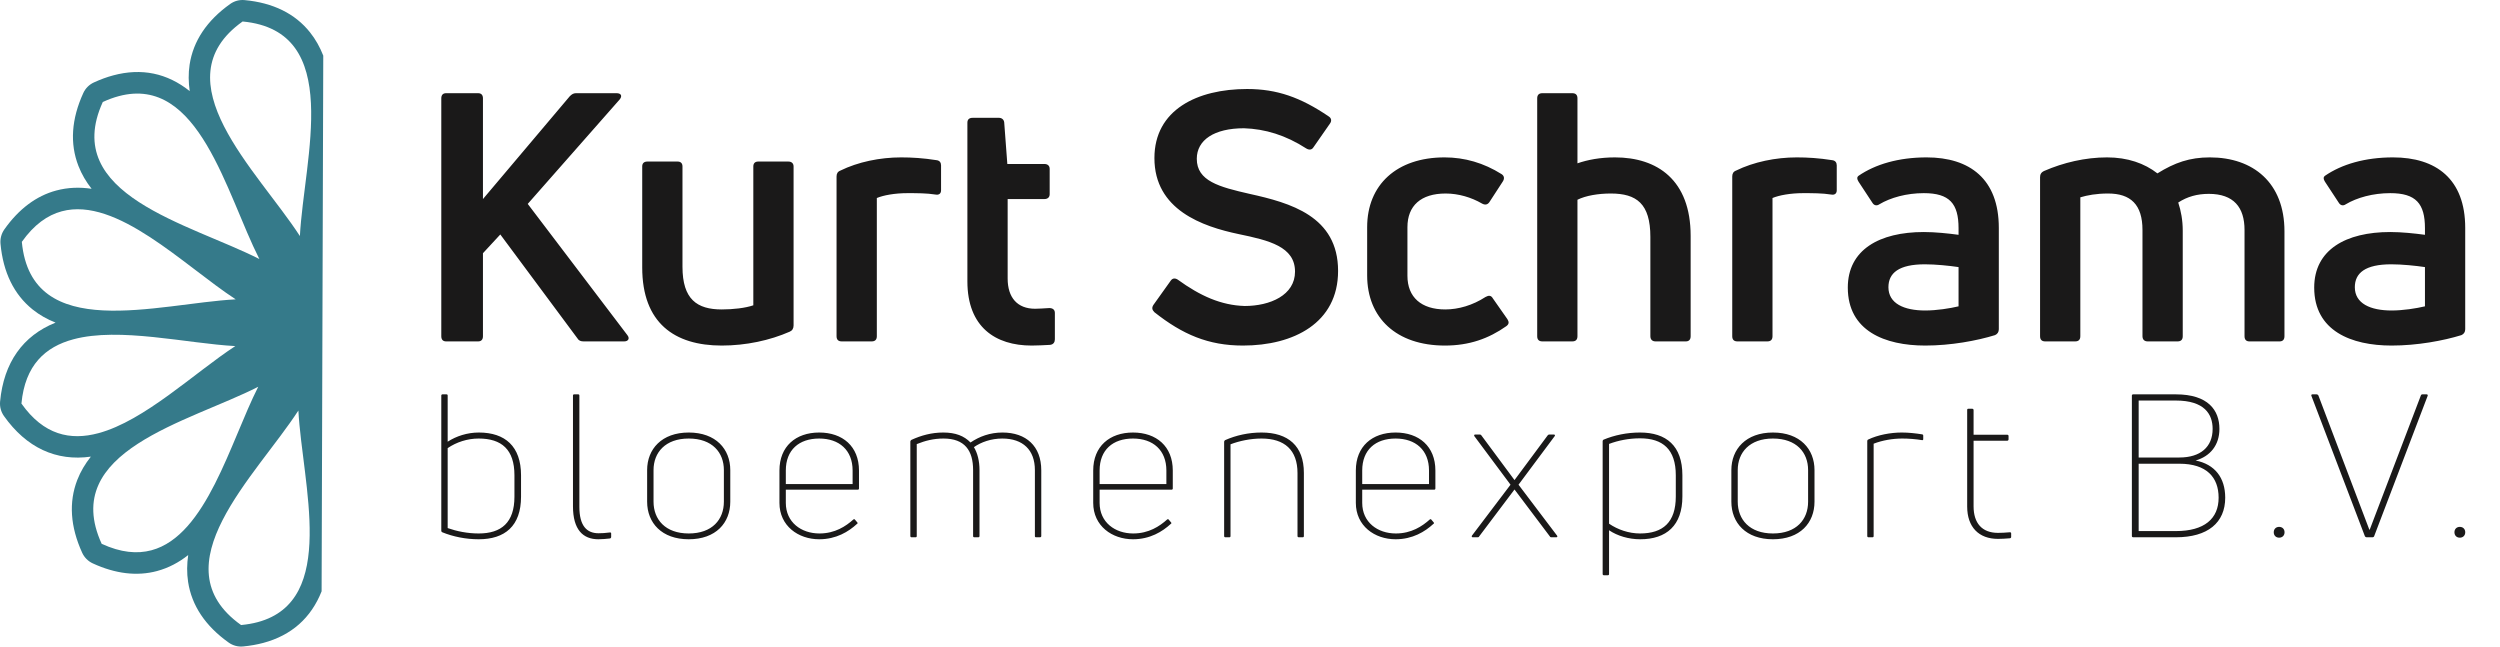
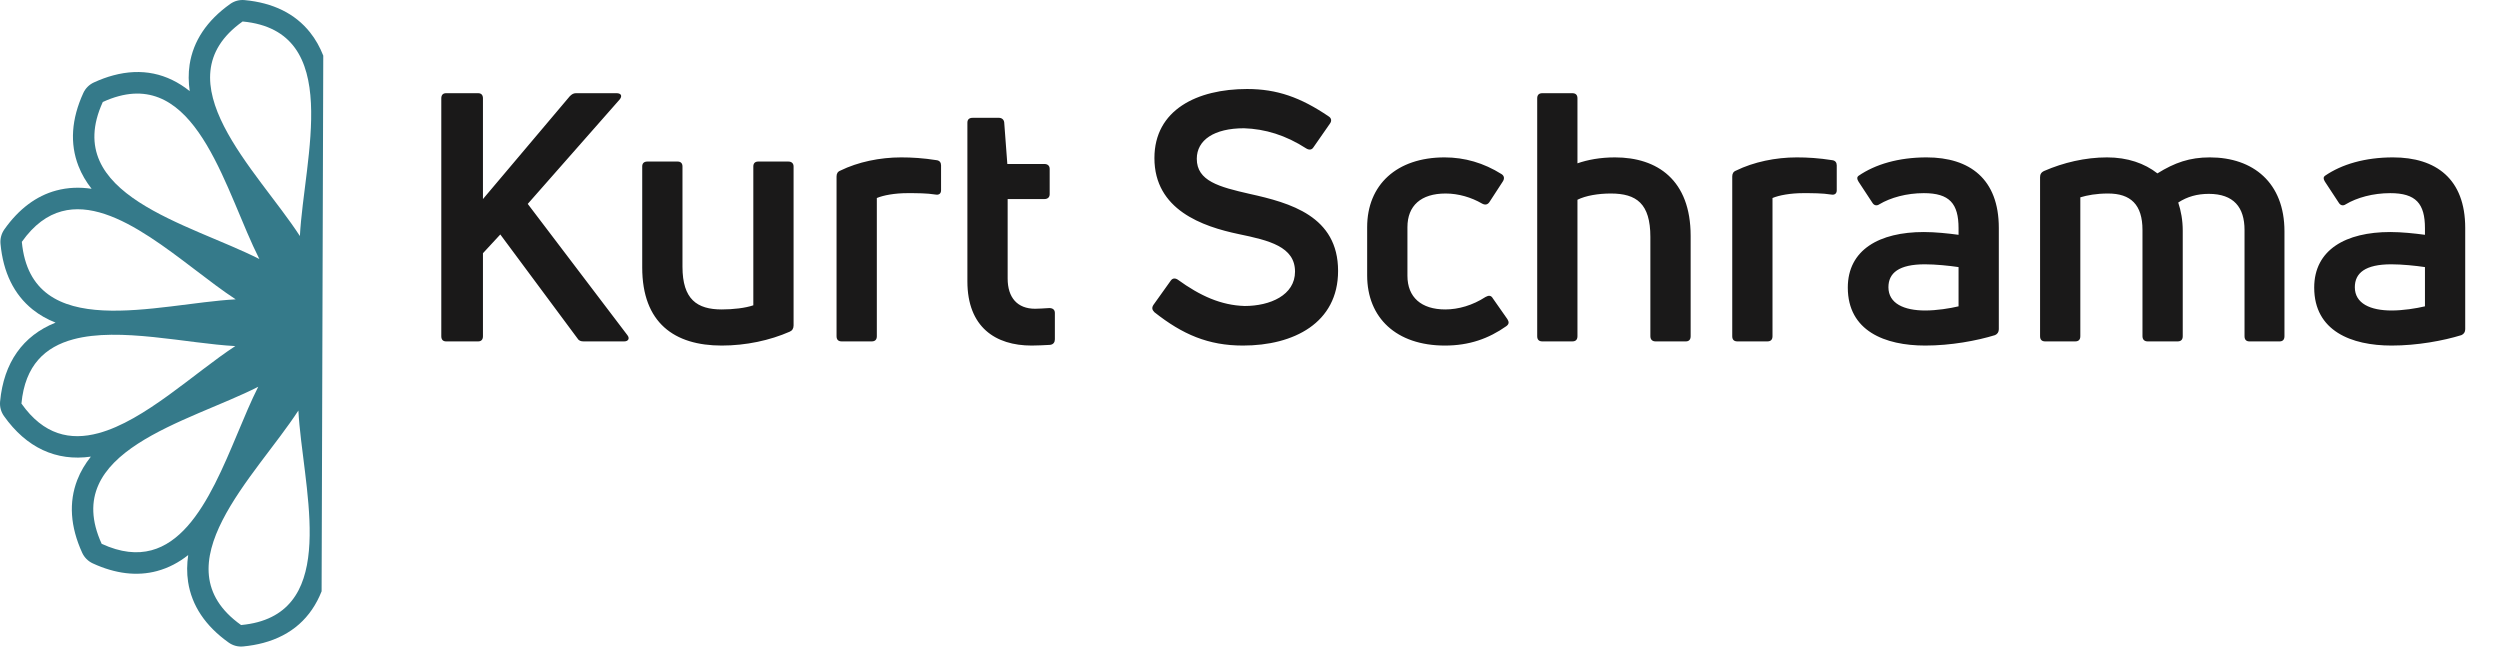
<svg xmlns="http://www.w3.org/2000/svg" width="232px" height="60px" viewBox="0 0 232 60" version="1.1">
  <title>Logos / Kurt Schrama / Default</title>
  <desc>Created with Sketch.</desc>
  <g id="Logos-/-Kurt-Schrama-/-Default" stroke="none" stroke-width="1" fill="none" fill-rule="evenodd">
    <g id="Logos-/-Kurt-Schrama-/-Beeldmerk" transform="translate(-0.001, 0)" fill="#357A8A" fill-rule="nonzero">
      <path d="M23.924,57.733 C23.451,57.86 22.935,57.95 22.374,58.004 C14.645,52.503 23.744,44.18 27.691,38.095 C28.054,44.911 31.374,55.729 23.924,57.733 Z M9.436,50.466 C5.486,41.827 17.513,39.184 23.965,35.892 C21.362,41.029 19.164,49.691 14.061,51.064 C12.736,51.42 11.214,51.286 9.436,50.466 Z M1.99,37.452 C2.324,33.878 4.204,32.187 6.806,31.488 C11.093,30.335 17.339,31.876 21.837,32.117 C18.06,34.583 13.42,39.048 9.133,40.199 C6.531,40.9 4.059,40.378 1.99,37.452 Z M2.027,22.444 C3.159,20.845 4.409,19.963 5.734,19.608 C10.837,18.237 17.058,24.634 21.874,27.779 C14.647,28.165 2.912,31.909 2.027,22.444 Z M9.54,9.466 C10.054,9.23 10.544,9.049 11.017,8.924 C18.469,6.92 20.985,17.953 24.07,24.04 C17.617,20.75 5.589,18.106 9.54,9.466 Z M22.515,1.994 C31.948,2.882 28.216,14.653 27.831,21.905 C23.885,15.818 14.786,7.495 22.515,1.994 Z M30,5.163 C29.693,4.38 29.289,3.65 28.767,2.997 C27.38,1.26 25.34,0.256 22.699,0.009 C22.462,-0.014 22.226,0.007 21.999,0.066 C21.773,0.128 21.556,0.229 21.364,0.367 C19.201,1.906 17.933,3.8 17.597,5.999 C17.474,6.817 17.488,7.635 17.607,8.455 C15.511,6.782 13.133,6.289 10.503,6.996 C9.919,7.152 9.315,7.374 8.711,7.652 C8.278,7.851 7.93,8.198 7.731,8.634 C6.625,11.051 6.474,13.328 7.279,15.399 C7.576,16.168 7.994,16.87 8.502,17.52 C7.406,17.355 6.31,17.388 5.22,17.68 C3.366,18.177 1.746,19.392 0.404,21.289 C0.13,21.679 0.003,22.154 0.048,22.631 C0.296,25.278 1.297,27.326 3.026,28.718 C3.672,29.236 4.388,29.634 5.157,29.94 C2.121,31.151 0.347,33.656 0.009,37.265 C-0.036,37.741 0.091,38.216 0.367,38.606 C2.449,41.547 5.218,42.832 8.434,42.375 C7.91,43.035 7.48,43.75 7.174,44.535 C6.371,46.605 6.523,48.882 7.629,51.3 C7.828,51.732 8.174,52.081 8.608,52.281 C10.714,53.251 12.721,53.491 14.575,52.992 C15.651,52.702 16.607,52.188 17.466,51.51 C17.345,52.34 17.33,53.172 17.457,54.001 C17.793,56.197 19.059,58.092 21.222,59.631 C21.61,59.909 22.085,60.036 22.558,59.991 C23.222,59.929 23.855,59.816 24.439,59.66 C27.054,58.957 28.863,57.35 29.846,54.874 L30,5.163 L30,5.163 Z" id="Fill-1" />
    </g>
    <path d="M62.884,14.992 C63.174,14.992 63.334,15.156 63.334,15.444 L63.334,24.754 C63.334,27.782 64.688,28.716 66.976,28.716 C68.038,28.716 69.166,28.588 69.908,28.332 L69.908,15.444 C69.908,15.156 70.068,14.992 70.358,14.992 L73.162,14.992 C73.452,14.992 73.644,15.156 73.644,15.444 L73.644,30.2 C73.644,30.49 73.516,30.682 73.29,30.778 C71.454,31.586 69.23,32.068 66.976,32.068 C62.594,32.068 59.598,29.974 59.598,24.82 L59.598,15.444 C59.598,15.156 59.758,14.992 60.082,14.992 L62.884,14.992 Z M222.072,14.606 C226.066,14.606 228.772,16.604 228.772,21.148 L228.772,30.554 C228.772,30.812 228.644,31.004 228.418,31.1 C226.744,31.618 224.326,32.068 221.942,32.068 C218.206,32.068 214.758,30.714 214.758,26.688 C214.758,23.176 217.69,21.532 221.814,21.532 C222.876,21.532 224.068,21.66 225.036,21.79 L225.036,21.178 C225.036,18.892 224.198,17.924 221.814,17.924 C220.204,17.924 218.72,18.342 217.69,18.956 C217.464,19.116 217.208,19.086 217.046,18.826 L215.756,16.862 C215.596,16.604 215.596,16.444 215.756,16.314 C217.304,15.25 219.462,14.606 222.072,14.606 Z M92.706,10.934 C92.964,10.934 93.158,11.094 93.19,11.352 L93.48,15.218 L96.926,15.218 C97.216,15.218 97.41,15.38 97.41,15.668 L97.41,18.022 C97.41,18.312 97.216,18.472 96.926,18.472 L93.51,18.472 L93.51,25.85 C93.51,27.622 94.414,28.652 96.056,28.652 C96.346,28.652 96.862,28.62 97.376,28.588 C97.7,28.588 97.892,28.75 97.892,29.038 L97.892,31.488 C97.892,31.746 97.764,31.97 97.442,32.004 C96.894,32.034 96.218,32.068 95.734,32.068 C92.384,32.068 89.774,30.36 89.774,26.108 L89.774,11.386 C89.774,11.094 89.936,10.934 90.258,10.934 L92.706,10.934 Z M115.732,8.26 C118.502,8.26 120.694,9.032 123.304,10.804 C123.56,10.966 123.592,11.222 123.432,11.45 L121.886,13.672 C121.724,13.93 121.468,13.93 121.21,13.77 C119.31,12.544 117.408,11.966 115.442,11.902 C112.672,11.902 111.062,12.996 111.062,14.736 C111.062,16.796 113.124,17.344 115.958,17.99 C119.728,18.826 124.174,20.05 124.174,25.142 C124.174,29.974 120.05,32.068 115.346,32.068 C112.126,32.068 109.74,31.036 107.13,28.974 C106.906,28.75 106.874,28.556 107.036,28.298 L108.646,26.042 C108.806,25.818 109.032,25.784 109.29,25.946 C111.382,27.462 113.316,28.332 115.506,28.396 C117.86,28.396 120.178,27.398 120.178,25.206 C120.178,22.886 117.762,22.306 114.96,21.726 C111.578,21.018 107.13,19.47 107.13,14.67 C107.13,10.194 111.094,8.26 115.732,8.26 Z M134.056,14.606 C135.924,14.606 137.696,15.122 139.338,16.154 C139.598,16.314 139.63,16.572 139.468,16.83 L138.212,18.762 C138.052,18.988 137.826,19.052 137.536,18.892 C136.538,18.312 135.344,17.958 134.154,17.958 C131.866,17.958 130.61,19.086 130.61,21.082 L130.61,25.592 C130.61,27.588 131.898,28.716 134.122,28.716 C135.344,28.716 136.666,28.332 137.858,27.558 C138.148,27.398 138.374,27.398 138.534,27.686 L139.888,29.62 C140.048,29.878 140.048,30.072 139.792,30.264 C138.148,31.424 136.344,32.068 134.088,32.068 C129.578,32.068 126.872,29.49 126.872,25.56 L126.872,21.082 C126.872,17.152 129.61,14.606 134.056,14.606 Z M178.79,14.606 C182.784,14.606 185.49,16.604 185.49,21.148 L185.49,30.554 C185.49,30.812 185.362,31.004 185.136,31.1 C183.46,31.618 181.044,32.068 178.66,32.068 C174.922,32.068 171.476,30.714 171.476,26.688 C171.476,23.176 174.408,21.532 178.532,21.532 C179.594,21.532 180.786,21.66 181.754,21.79 L181.754,21.178 C181.754,18.892 180.916,17.924 178.532,17.924 C176.92,17.924 175.438,18.342 174.408,18.956 C174.182,19.116 173.924,19.086 173.764,18.826 L172.474,16.862 C172.314,16.604 172.314,16.444 172.474,16.314 C174.022,15.25 176.18,14.606 178.79,14.606 Z M166.744,14.606 C167.742,14.606 168.804,14.67 170.03,14.864 C170.32,14.898 170.45,15.09 170.45,15.346 L170.45,17.666 C170.45,17.958 170.254,18.118 169.932,18.054 C169.128,17.924 168.194,17.924 167.324,17.924 C166.164,17.924 165.1,18.118 164.488,18.376 L164.488,31.198 C164.488,31.522 164.328,31.682 164.004,31.682 L161.236,31.682 C160.912,31.682 160.752,31.522 160.752,31.198 L160.752,16.378 C160.752,16.12 160.848,15.928 161.106,15.83 C162.748,15.026 164.778,14.606 166.744,14.606 Z M205.072,14.606 C209.098,14.606 211.998,16.958 211.998,21.468 L211.998,31.198 C211.998,31.522 211.836,31.682 211.546,31.682 L208.744,31.682 C208.454,31.682 208.292,31.522 208.292,31.198 L208.292,21.34 C208.292,19.246 207.294,17.99 204.974,17.99 C203.912,17.99 202.978,18.246 202.14,18.794 C202.396,19.568 202.558,20.438 202.558,21.404 L202.558,31.198 C202.558,31.522 202.396,31.682 202.076,31.682 L199.304,31.682 C199.014,31.682 198.822,31.522 198.822,31.198 L198.822,21.34 C198.822,18.988 197.726,17.958 195.632,17.958 C194.536,17.958 193.7,18.118 193.054,18.312 L193.054,31.198 C193.054,31.522 192.894,31.682 192.572,31.682 L189.8,31.682 C189.478,31.682 189.318,31.522 189.318,31.198 L189.318,16.444 C189.318,16.186 189.414,15.992 189.704,15.862 C191.476,15.09 193.504,14.606 195.536,14.606 C197.436,14.606 199.014,15.156 200.208,16.09 C201.818,15.09 203.204,14.606 205.072,14.606 Z M83.624,14.606 C84.624,14.606 85.686,14.67 86.912,14.864 C87.202,14.898 87.33,15.09 87.33,15.346 L87.33,17.666 C87.33,17.958 87.136,18.118 86.814,18.054 C86.008,17.924 85.074,17.924 84.206,17.924 C83.044,17.924 81.982,18.118 81.37,18.376 L81.37,31.198 C81.37,31.522 81.208,31.682 80.886,31.682 L78.116,31.682 C77.794,31.682 77.632,31.522 77.632,31.198 L77.632,16.378 C77.632,16.12 77.73,15.928 77.988,15.83 C79.63,15.026 81.66,14.606 83.624,14.606 Z M145.906,8.648 C146.228,8.648 146.388,8.808 146.388,9.13 L146.388,15.156 C147.324,14.832 148.482,14.606 149.868,14.606 C153.798,14.606 156.892,16.7 156.892,21.888 L156.892,31.198 C156.892,31.522 156.73,31.682 156.44,31.682 L153.638,31.682 C153.348,31.682 153.154,31.522 153.154,31.198 L153.154,21.984 C153.154,18.892 151.866,17.958 149.482,17.958 C148.322,17.958 147.162,18.152 146.388,18.536 L146.388,31.198 C146.388,31.522 146.228,31.682 145.906,31.682 L143.136,31.682 C142.814,31.682 142.652,31.522 142.652,31.198 L142.652,9.13 C142.652,8.808 142.814,8.648 143.136,8.648 L145.906,8.648 Z M44.366,8.648 C44.656,8.648 44.818,8.808 44.818,9.13 L44.818,18.472 L52.872,8.936 C53.066,8.742 53.226,8.648 53.452,8.648 L57.22,8.648 C57.64,8.648 57.768,8.906 57.51,9.226 L48.974,18.922 L58.22,31.1 C58.476,31.424 58.284,31.682 57.93,31.682 L54.162,31.682 C53.902,31.682 53.71,31.618 53.58,31.392 L46.428,21.758 L44.818,23.498 L44.818,31.198 C44.818,31.522 44.656,31.682 44.366,31.682 L41.402,31.682 C41.112,31.682 40.952,31.522 40.952,31.198 L40.952,9.13 C40.952,8.808 41.112,8.648 41.402,8.648 L44.366,8.648 Z M221.91,24.528 C219.494,24.528 218.528,25.336 218.528,26.654 C218.528,28.168 219.976,28.814 221.942,28.814 C223.004,28.814 224.23,28.62 225.036,28.428 L225.036,24.786 C224.166,24.656 222.908,24.528 221.91,24.528 Z M178.628,24.528 C176.212,24.528 175.246,25.336 175.246,26.654 C175.246,28.168 176.696,28.814 178.66,28.814 C179.724,28.814 180.948,28.62 181.754,28.428 L181.754,24.786 C180.882,24.656 179.626,24.528 178.628,24.528 Z" id="Combined-Shape" fill="#1A1919" fill-rule="nonzero" />
-     <path d="M152.194,40.138 C154.624,40.138 156.126,41.362 156.126,44.108 L156.126,46.074 C156.126,48.764 154.644,50.044 152.212,50.044 C151.138,50.044 150.098,49.73 149.32,49.208 L149.32,53.272 C149.32,53.346 149.282,53.382 149.208,53.382 L148.836,53.382 C148.782,53.382 148.726,53.346 148.726,53.272 L148.726,40.936 C148.726,40.88 148.762,40.824 148.8,40.806 C149.82,40.378 150.988,40.138 152.194,40.138 Z M164.528,40.138 C167.05,40.138 168.386,41.678 168.386,43.624 L168.386,46.556 C168.386,48.524 167.05,50.044 164.528,50.044 C162.024,50.044 160.67,48.524 160.67,46.556 L160.67,43.624 C160.67,41.678 162.024,40.138 164.528,40.138 Z M76.022,40.138 C78.194,40.138 79.714,41.42 79.714,43.662 L79.714,45.332 C79.714,45.406 79.66,45.444 79.604,45.444 L72.924,45.444 L72.924,46.668 C72.924,48.468 74.354,49.506 76.042,49.506 C77.49,49.506 78.49,48.838 79.196,48.206 C79.252,48.17 79.306,48.17 79.342,48.226 L79.548,48.468 C79.604,48.524 79.604,48.58 79.53,48.618 C78.75,49.338 77.6,50.044 76.022,50.044 C74.076,50.044 72.332,48.8 72.332,46.668 L72.332,43.662 C72.332,41.42 73.852,40.138 76.022,40.138 Z M105.142,40.138 C107.312,40.138 108.834,41.42 108.834,43.662 L108.834,45.332 C108.834,45.406 108.778,45.444 108.722,45.444 L102.044,45.444 L102.044,46.668 C102.044,48.468 103.472,49.506 105.16,49.506 C106.606,49.506 107.61,48.838 108.314,48.206 C108.37,48.17 108.424,48.17 108.462,48.226 L108.666,48.468 C108.722,48.524 108.722,48.58 108.648,48.618 C107.868,49.338 106.718,50.044 105.142,50.044 C103.194,50.044 101.45,48.8 101.45,46.668 L101.45,43.662 C101.45,41.42 102.972,40.138 105.142,40.138 Z M129.512,40.138 C131.682,40.138 133.204,41.42 133.204,43.662 L133.204,45.332 C133.204,45.406 133.148,45.444 133.092,45.444 L126.414,45.444 L126.414,46.668 C126.414,48.468 127.844,49.506 129.532,49.506 C130.978,49.506 131.98,48.838 132.686,48.206 C132.742,48.17 132.796,48.17 132.832,48.226 L133.038,48.468 C133.092,48.524 133.092,48.58 133.018,48.618 C132.24,49.338 131.088,50.044 129.512,50.044 C127.564,50.044 125.822,48.8 125.822,46.668 L125.822,43.662 C125.822,41.42 127.342,40.138 129.512,40.138 Z M63.914,40.138 C66.434,40.138 67.77,41.678 67.77,43.624 L67.77,46.556 C67.77,48.524 66.434,50.044 63.914,50.044 C61.408,50.044 60.054,48.524 60.054,46.556 L60.054,43.624 C60.054,41.678 61.408,40.138 63.914,40.138 Z M41.434,36.596 C41.508,36.596 41.544,36.632 41.544,36.706 L41.544,40.99 C42.342,40.472 43.364,40.138 44.438,40.138 C46.87,40.138 48.352,41.42 48.352,44.108 L48.352,46.094 C48.352,48.82 46.85,50.044 44.42,50.044 C43.232,50.044 42.046,49.804 41.042,49.394 C40.988,49.374 40.952,49.32 40.952,49.266 L40.952,36.706 C40.952,36.632 41.006,36.596 41.062,36.596 L41.434,36.596 Z M53.656,36.596 C53.73,36.596 53.766,36.632 53.766,36.706 L53.766,47.038 C53.766,48.8 54.454,49.486 55.546,49.486 C55.806,49.486 56.234,49.468 56.604,49.412 C56.678,49.412 56.716,49.432 56.716,49.506 L56.716,49.822 C56.716,49.896 56.678,49.952 56.604,49.97 C56.288,50.008 55.826,50.044 55.528,50.044 C54.1,50.044 53.172,49.154 53.172,46.984 L53.172,36.706 C53.172,36.632 53.21,36.596 53.284,36.596 L53.656,36.596 Z M183.018,37.932 C183.092,37.932 183.13,37.968 183.148,38.04 L183.148,40.344 L186.282,40.344 C186.338,40.344 186.394,40.398 186.394,40.452 L186.394,40.77 C186.394,40.844 186.338,40.898 186.282,40.898 L183.148,40.898 L183.148,46.984 C183.148,48.542 183.926,49.45 185.412,49.45 C185.688,49.45 186.154,49.432 186.524,49.394 C186.598,49.394 186.636,49.432 186.636,49.506 L186.636,49.822 C186.636,49.896 186.598,49.934 186.524,49.952 C186.172,49.988 185.67,50.008 185.412,50.008 C183.63,50.008 182.554,48.912 182.554,47.002 L182.554,38.04 C182.554,37.968 182.592,37.932 182.666,37.932 L183.018,37.932 Z M228.272,48.894 C228.57,48.894 228.774,49.098 228.774,49.394 C228.774,49.694 228.57,49.896 228.272,49.896 C227.976,49.896 227.772,49.694 227.772,49.394 C227.772,49.098 227.976,48.894 228.272,48.894 Z M211.504,48.894 C211.802,48.894 212.006,49.098 212.006,49.394 C212.006,49.694 211.802,49.896 211.504,49.896 C211.208,49.896 211.004,49.694 211.004,49.394 C211.004,49.098 211.208,48.894 211.504,48.894 Z M214.994,36.596 C215.048,36.596 215.106,36.632 215.142,36.688 L219.874,49.154 L219.91,49.154 L224.66,36.688 C224.678,36.632 224.732,36.596 224.788,36.596 L225.196,36.596 C225.27,36.596 225.308,36.65 225.29,36.724 L220.318,49.768 C220.298,49.822 220.224,49.86 220.188,49.86 L219.612,49.86 C219.556,49.86 219.5,49.822 219.464,49.768 L214.494,36.724 C214.474,36.65 214.512,36.596 214.586,36.596 L214.994,36.596 Z M93.032,40.138 C95.222,40.138 96.63,41.4 96.63,43.644 L96.63,49.748 C96.63,49.822 96.576,49.86 96.502,49.86 L96.148,49.86 C96.074,49.86 96.038,49.822 96.038,49.748 L96.038,43.624 C96.038,41.752 94.924,40.696 93.012,40.696 C91.974,40.696 91.048,41.028 90.38,41.494 C90.712,42.048 90.898,42.774 90.898,43.624 L90.898,49.748 C90.898,49.822 90.842,49.86 90.788,49.86 L90.416,49.86 C90.342,49.86 90.304,49.822 90.304,49.748 L90.304,43.624 C90.304,41.808 89.526,40.696 87.558,40.696 C86.632,40.696 85.852,40.898 85.074,41.212 L85.074,49.748 C85.074,49.822 85.038,49.86 84.962,49.86 L84.59,49.86 C84.536,49.86 84.48,49.822 84.48,49.748 L84.48,40.972 C84.48,40.918 84.518,40.862 84.572,40.824 C85.5,40.398 86.464,40.138 87.54,40.138 C88.672,40.138 89.47,40.452 90.064,41.064 C90.88,40.51 91.864,40.138 93.032,40.138 Z M117.068,40.138 C119.536,40.138 121,41.38 121,43.884 L121,49.748 C121,49.822 120.962,49.86 120.888,49.86 L120.538,49.86 C120.462,49.86 120.408,49.822 120.408,49.748 L120.408,43.904 C120.408,41.752 119.202,40.696 117.068,40.696 C116.048,40.696 115.008,40.918 114.192,41.232 L114.192,49.748 C114.192,49.822 114.156,49.86 114.082,49.86 L113.71,49.86 C113.656,49.86 113.6,49.822 113.6,49.748 L113.6,40.99 C113.6,40.936 113.636,40.88 113.692,40.844 C114.694,40.398 115.862,40.138 117.068,40.138 Z M137.338,40.324 C137.394,40.324 137.45,40.362 137.468,40.398 L140.546,44.552 L143.628,40.398 C143.644,40.362 143.718,40.324 143.756,40.324 L144.202,40.324 C144.294,40.324 144.33,40.398 144.276,40.472 L140.918,44.98 L144.498,49.71 C144.554,49.784 144.516,49.86 144.424,49.86 L143.96,49.86 C143.922,49.86 143.848,49.842 143.83,49.784 L140.546,45.424 L137.262,49.784 C137.244,49.842 137.188,49.86 137.132,49.86 L136.67,49.86 C136.576,49.86 136.558,49.784 136.594,49.71 L140.176,44.98 L136.818,40.472 C136.782,40.398 136.8,40.324 136.892,40.324 L137.338,40.324 Z M176.49,40.138 C177.122,40.138 177.77,40.212 178.364,40.306 C178.458,40.324 178.476,40.362 178.476,40.436 L178.476,40.75 C178.476,40.824 178.438,40.862 178.364,40.844 C177.79,40.75 177.14,40.696 176.528,40.696 C175.638,40.696 174.672,40.862 173.874,41.176 L173.874,49.748 C173.874,49.822 173.838,49.86 173.764,49.86 L173.392,49.86 C173.338,49.86 173.282,49.822 173.282,49.748 L173.282,40.918 C173.282,40.862 173.318,40.806 173.374,40.786 C174.264,40.362 175.432,40.138 176.49,40.138 Z M201.918,36.596 C204.924,36.596 205.962,38.078 205.962,39.802 C205.962,41.306 205.11,42.346 203.754,42.734 C205.536,43.088 206.5,44.332 206.5,46.186 C206.5,48.506 204.886,49.86 201.918,49.86 L197.966,49.86 C197.892,49.86 197.838,49.822 197.838,49.748 L197.838,36.706 C197.838,36.632 197.892,36.596 197.966,36.596 L201.918,36.596 Z M44.42,40.696 C43.382,40.696 42.36,41.028 41.544,41.586 L41.544,49.006 C42.38,49.3 43.382,49.506 44.42,49.506 C46.534,49.506 47.74,48.486 47.74,46.094 L47.74,44.108 C47.74,41.714 46.552,40.696 44.42,40.696 Z M63.914,40.696 C61.742,40.696 60.648,41.994 60.648,43.624 L60.648,46.556 C60.648,48.206 61.742,49.506 63.914,49.506 C66.102,49.506 67.176,48.206 67.176,46.556 L67.176,43.624 C67.176,41.994 66.102,40.696 63.914,40.696 Z M152.194,40.676 C151.156,40.676 150.154,40.88 149.32,41.196 L149.32,48.598 C150.134,49.154 151.156,49.506 152.194,49.506 C154.328,49.506 155.514,48.468 155.514,46.074 L155.514,44.108 C155.514,41.698 154.308,40.676 152.194,40.676 Z M164.528,40.696 C162.356,40.696 161.262,41.994 161.262,43.624 L161.262,46.556 C161.262,48.206 162.356,49.506 164.528,49.506 C166.716,49.506 167.792,48.206 167.792,46.556 L167.792,43.624 C167.792,41.994 166.716,40.696 164.528,40.696 Z M202.252,43.034 L198.468,43.034 L198.468,49.284 L201.918,49.284 C204.572,49.284 205.888,48.132 205.888,46.186 C205.888,44.294 204.774,43.034 202.252,43.034 Z M76.022,40.696 C74.15,40.696 72.924,41.752 72.924,43.662 L72.924,44.924 L79.122,44.924 L79.122,43.662 C79.122,41.772 77.878,40.696 76.022,40.696 Z M105.142,40.696 C103.268,40.696 102.044,41.752 102.044,43.662 L102.044,44.924 L108.24,44.924 L108.24,43.662 C108.24,41.772 106.998,40.696 105.142,40.696 Z M129.512,40.696 C127.638,40.696 126.414,41.752 126.414,43.662 L126.414,44.924 L132.612,44.924 L132.612,43.662 C132.612,41.772 131.368,40.696 129.512,40.696 Z M201.918,37.17 L198.468,37.17 L198.468,42.456 L202.252,42.456 C204.182,42.456 205.332,41.494 205.332,39.802 C205.332,38.432 204.572,37.17 201.918,37.17 Z" id="Combined-Shape" fill="#1A1919" fill-rule="nonzero" />
  </g>
</svg>